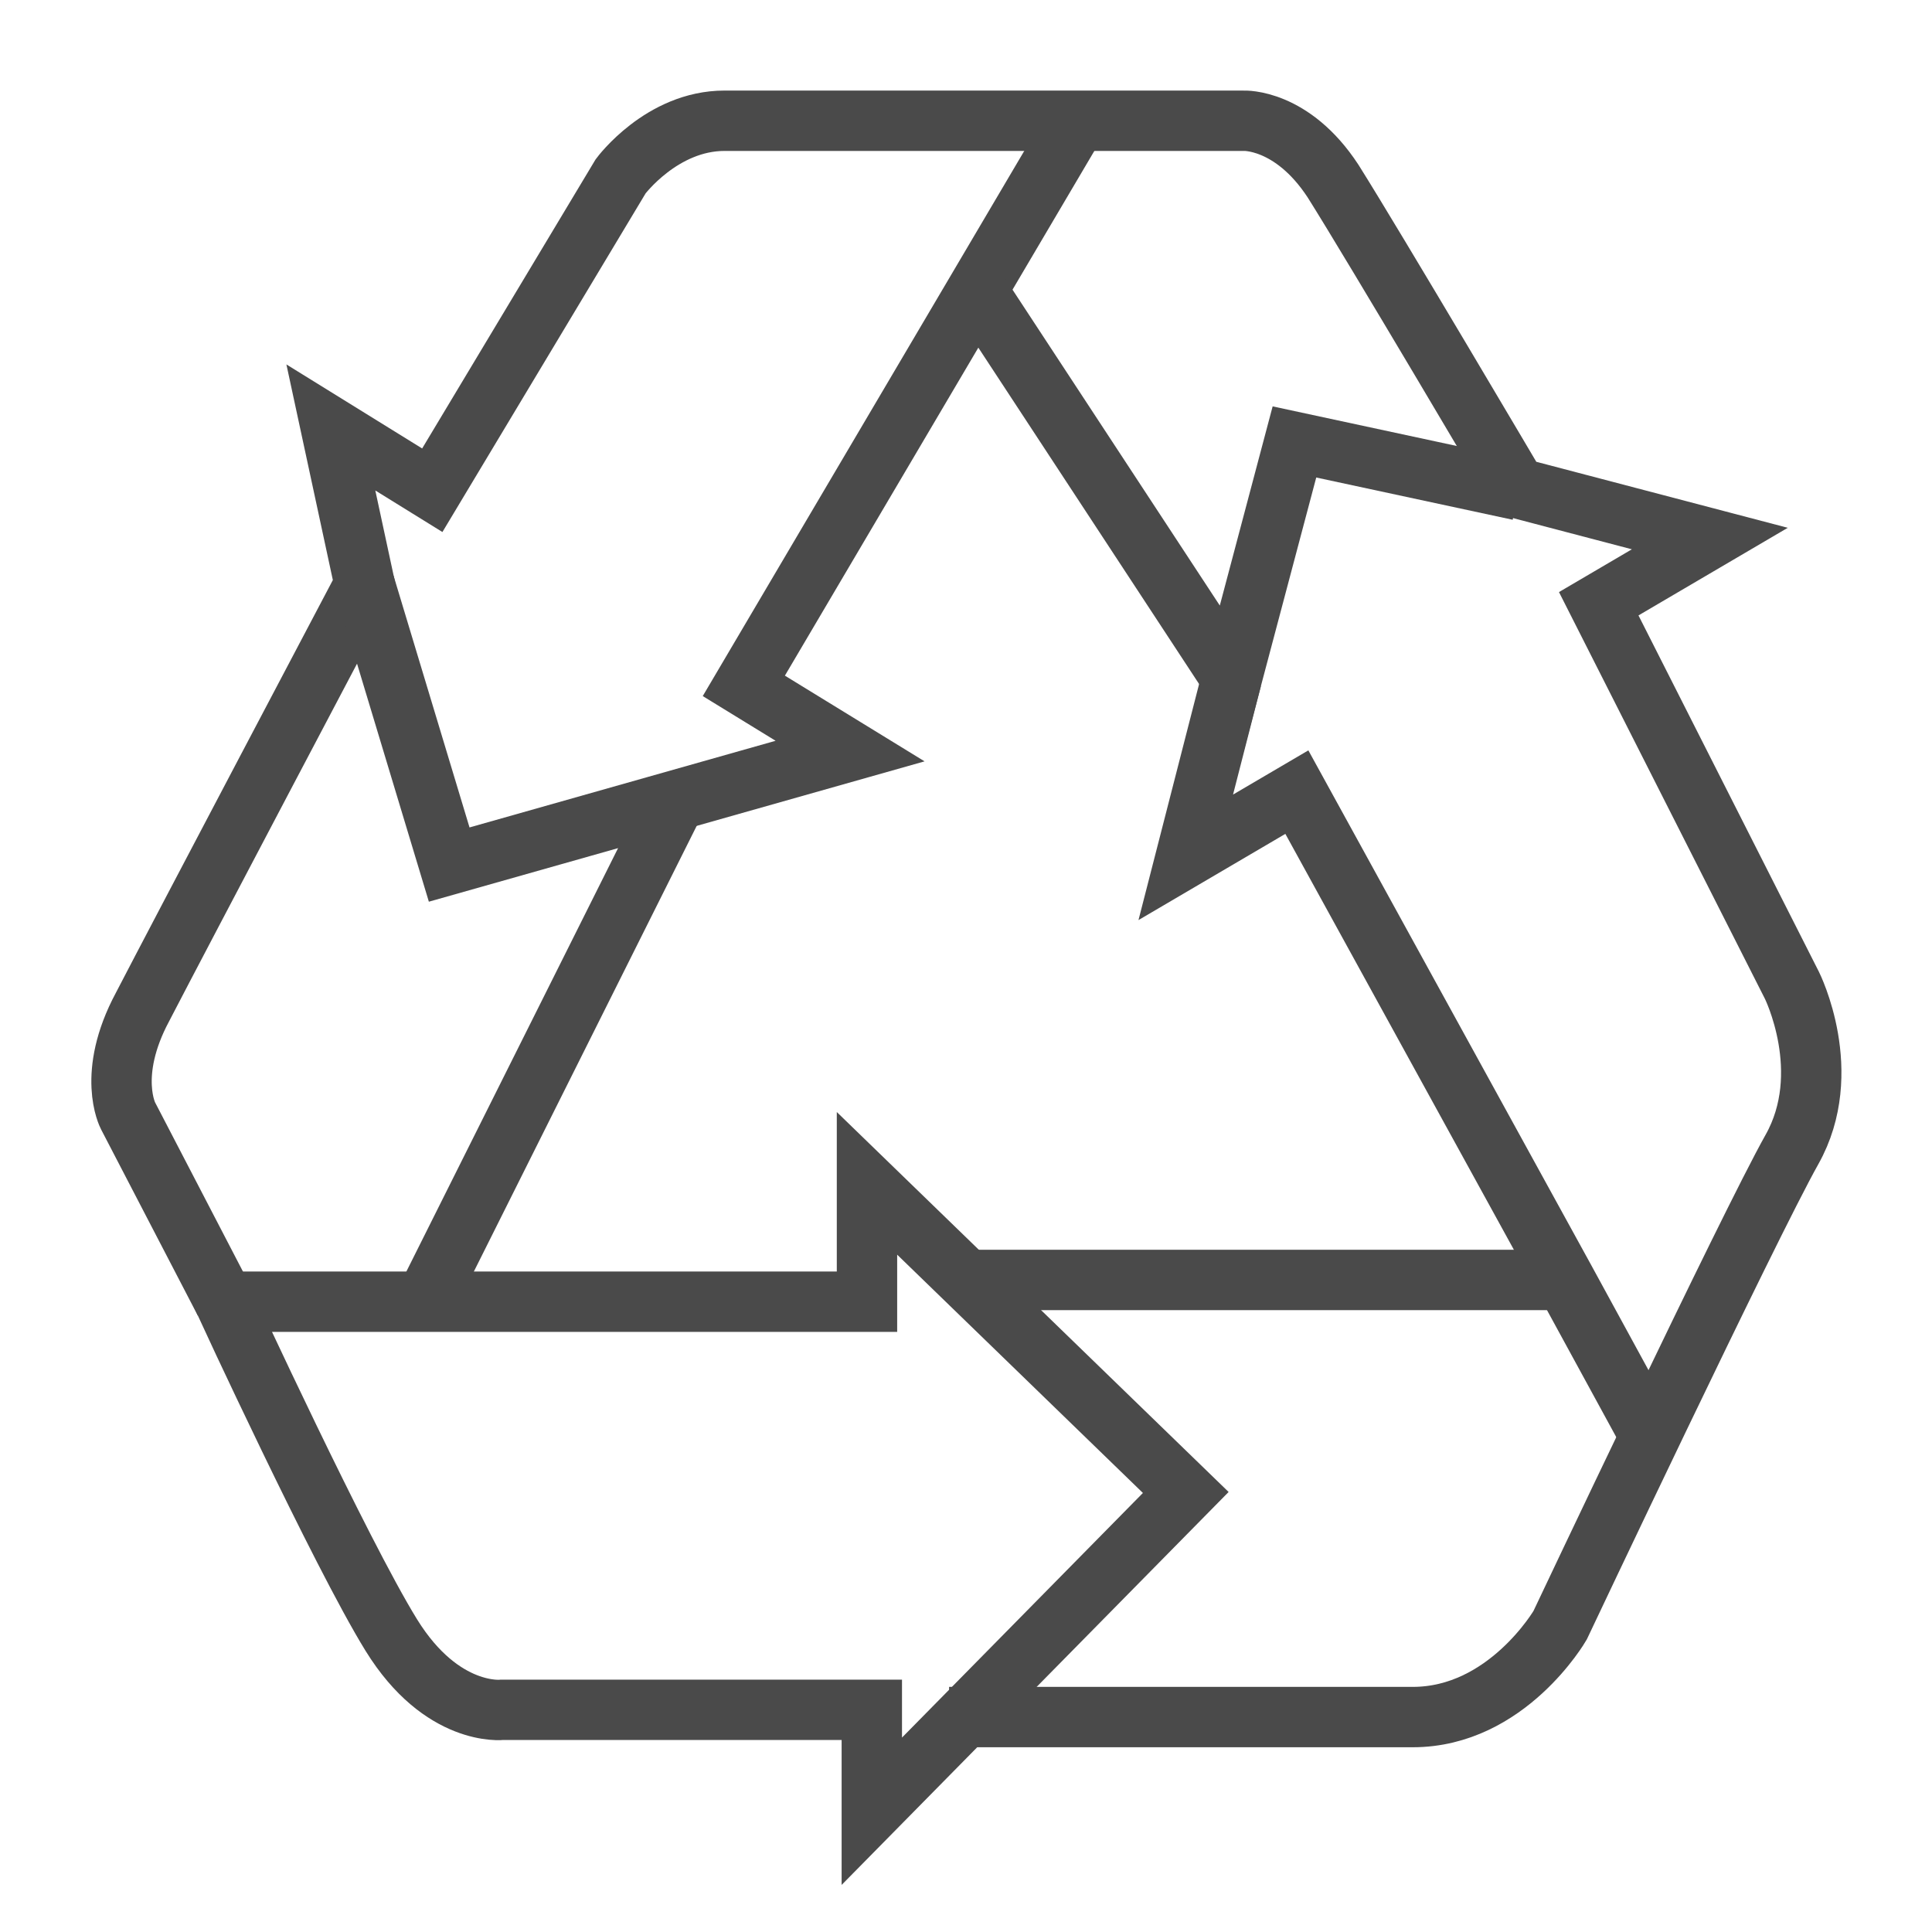
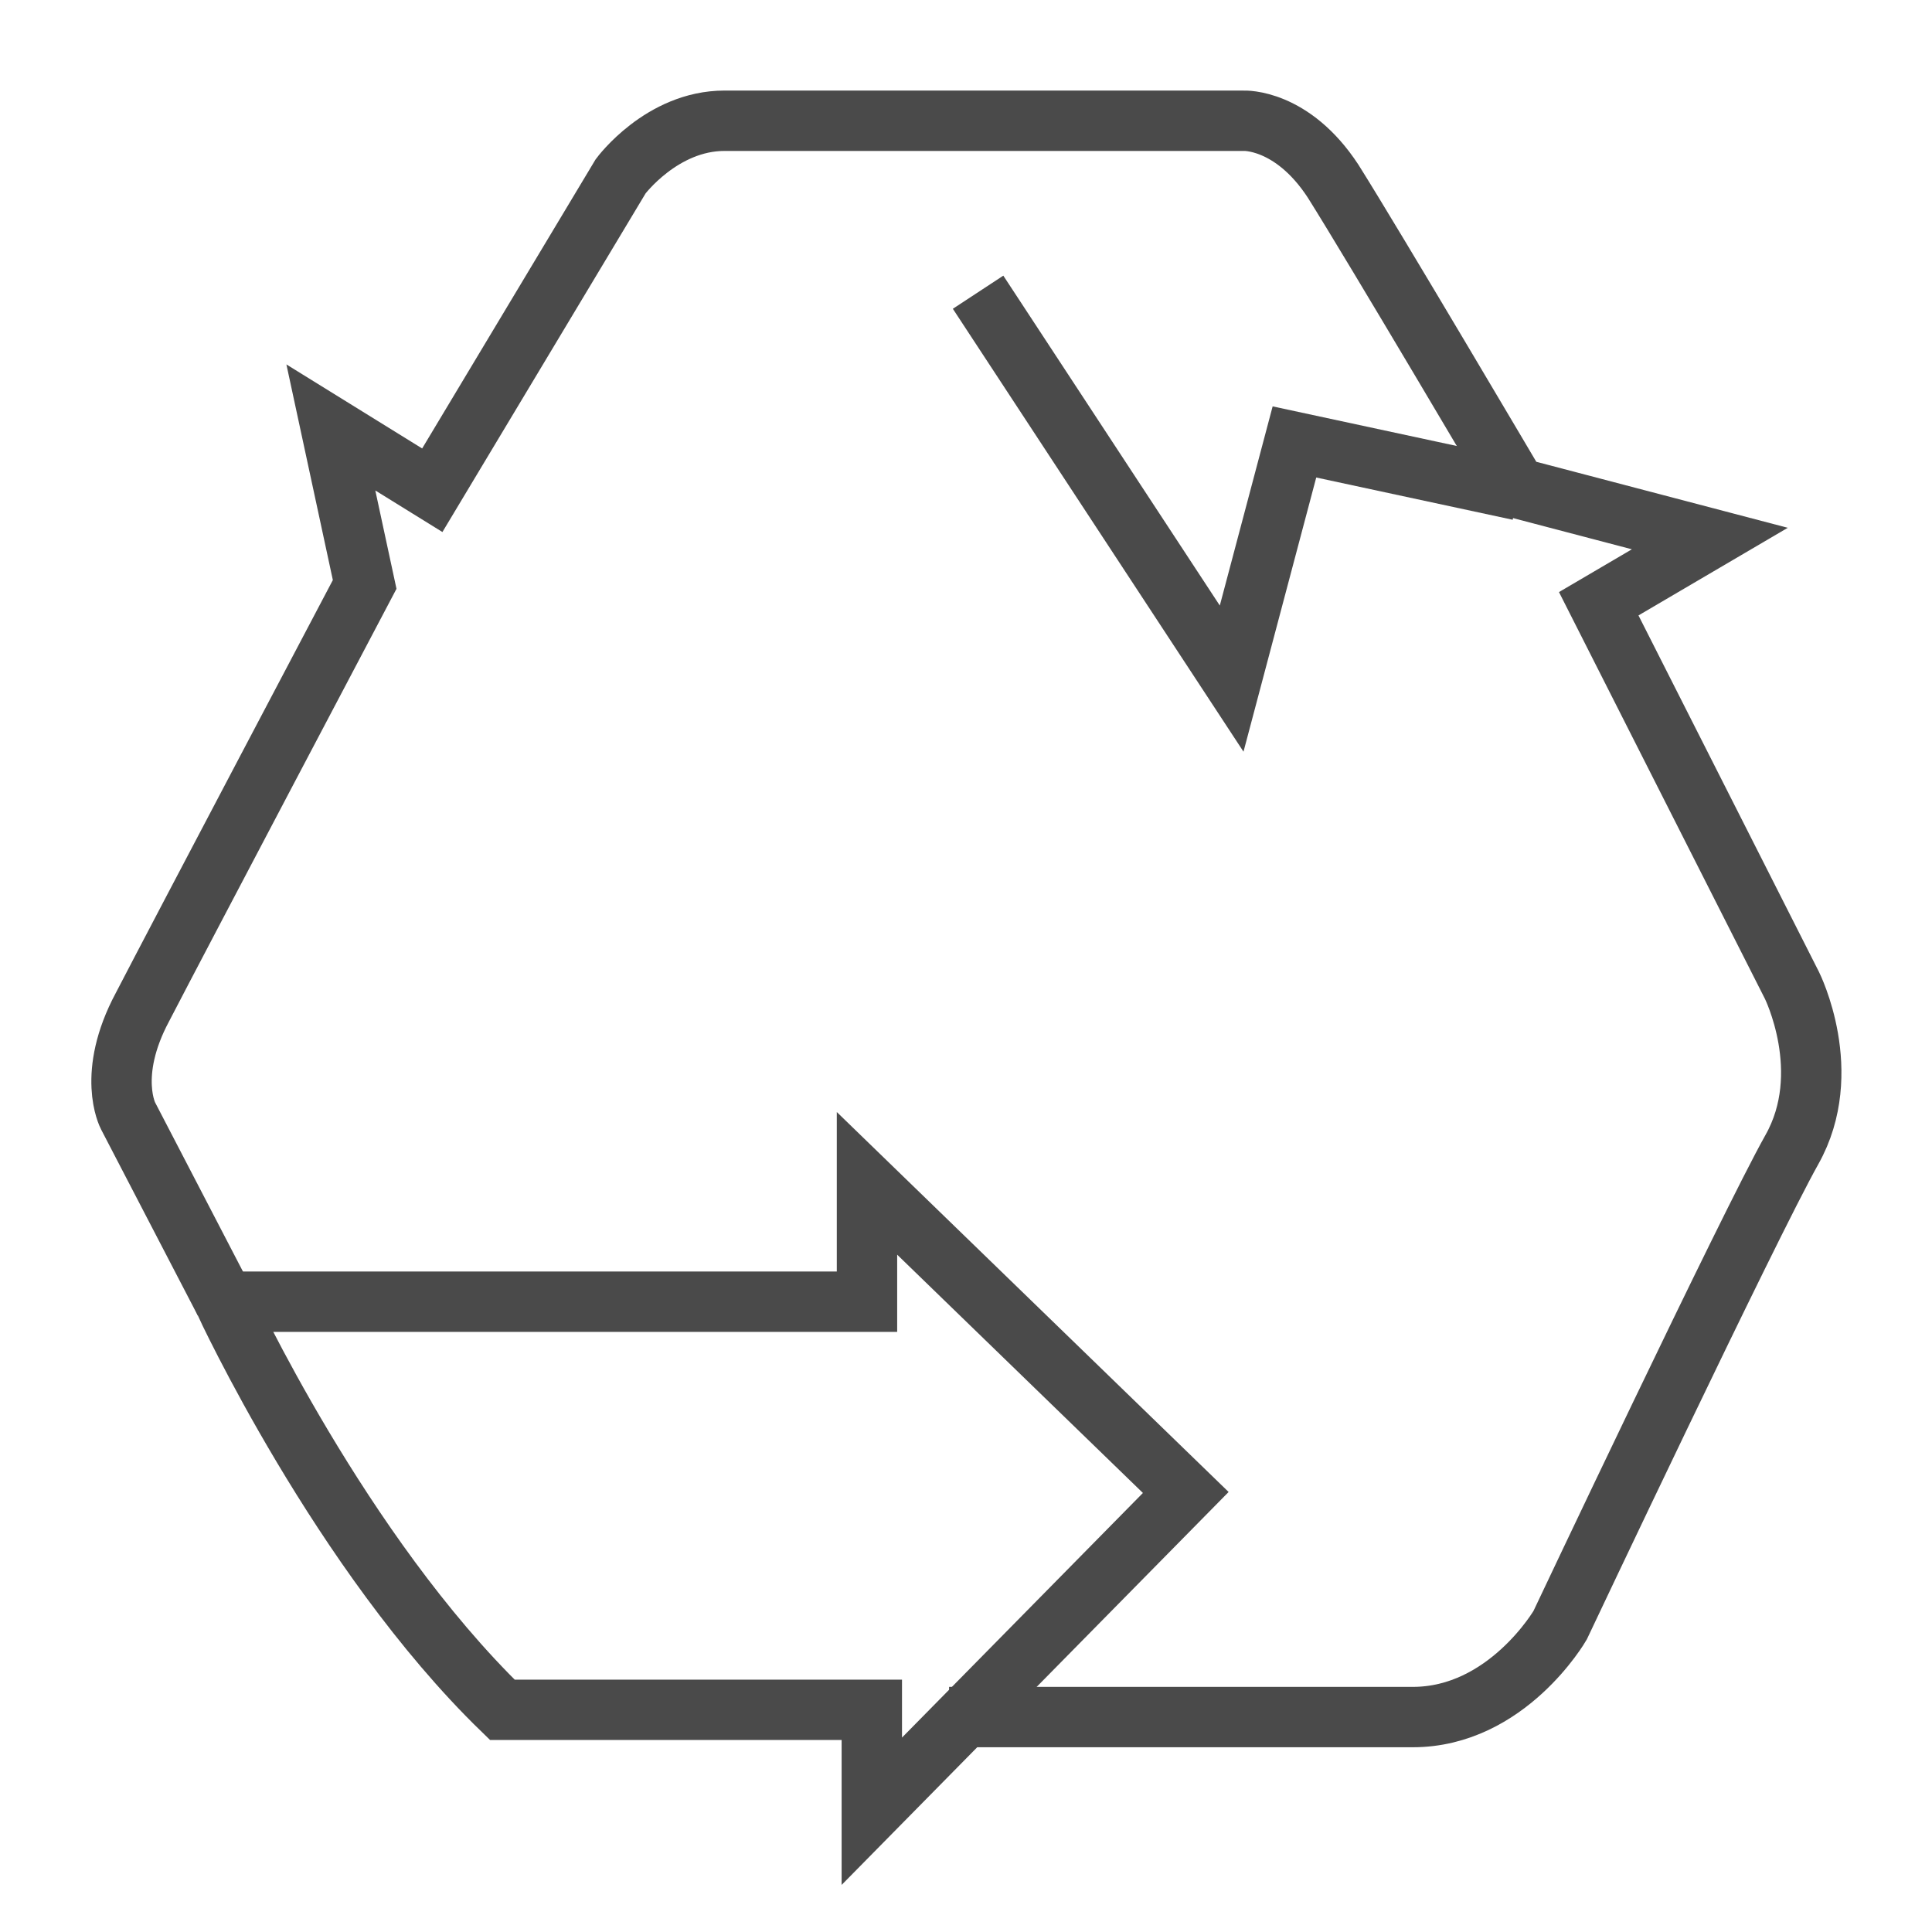
<svg xmlns="http://www.w3.org/2000/svg" version="1.1" id="Layer_1" x="0px" y="0px" width="80px" height="80px" viewBox="0 0 80 80" style="enable-background:new 0 0 80 80;" xml:space="preserve">
  <style type="text/css">

	.st0{fill:none;stroke:#4A4A4A;stroke-width:2.5;stroke-miterlimit:10;}

</style>
  <g>
-     <path class="st0" d="M9.3,53.9h26.6V49l13.2,12.8L36.1,75v-4.2H20.8c0,0-2.5,0.3-4.6-3.1C14.1,64.3,9.3,53.9,9.3,53.9z" />
+     <path class="st0" d="M9.3,53.9h26.6V49l13.2,12.8L36.1,75v-4.2H20.8C14.1,64.3,9.3,53.9,9.3,53.9z" />
    <path class="st0" d="M9.3,53.9l-4-7.7c0,0-0.9-1.7,0.6-4.5c1.5-2.9,9.2-17.5,9.2-17.5l-1.4-6.5l4.2,2.6l7.8-13c0,0,1.7-2.3,4.3-2.3   s21.5,0,21.5,0s2-0.1,3.7,2.5c1.7,2.7,7.6,12.7,7.6,12.7l8,2.1L66.2,25l8,15.8c0,0,1.8,3.6,0,6.8c-1.8,3.2-9.6,19.7-9.6,19.7   s-2.2,3.8-6.1,3.8s-19.2,0-19.2,0" />
-     <polyline class="st0" points="15.1,24.2 18.6,35.8 35.2,31.1 30.8,28.4 44.6,5  " />
    <polyline class="st0" points="40.5,12.1 51,28.1 53.6,18.3 62.9,20.3  " />
-     <polyline class="st0" points="51,28.1 49.1,35.5 53.7,32.8 64.8,53 68.4,59.6  " />
-     <line class="st0" x1="64.8" y1="53" x2="40" y2="53" />
-     <line class="st0" x1="27.9" y1="33.3" x2="17.6" y2="53.9" />
  </g>
</svg>